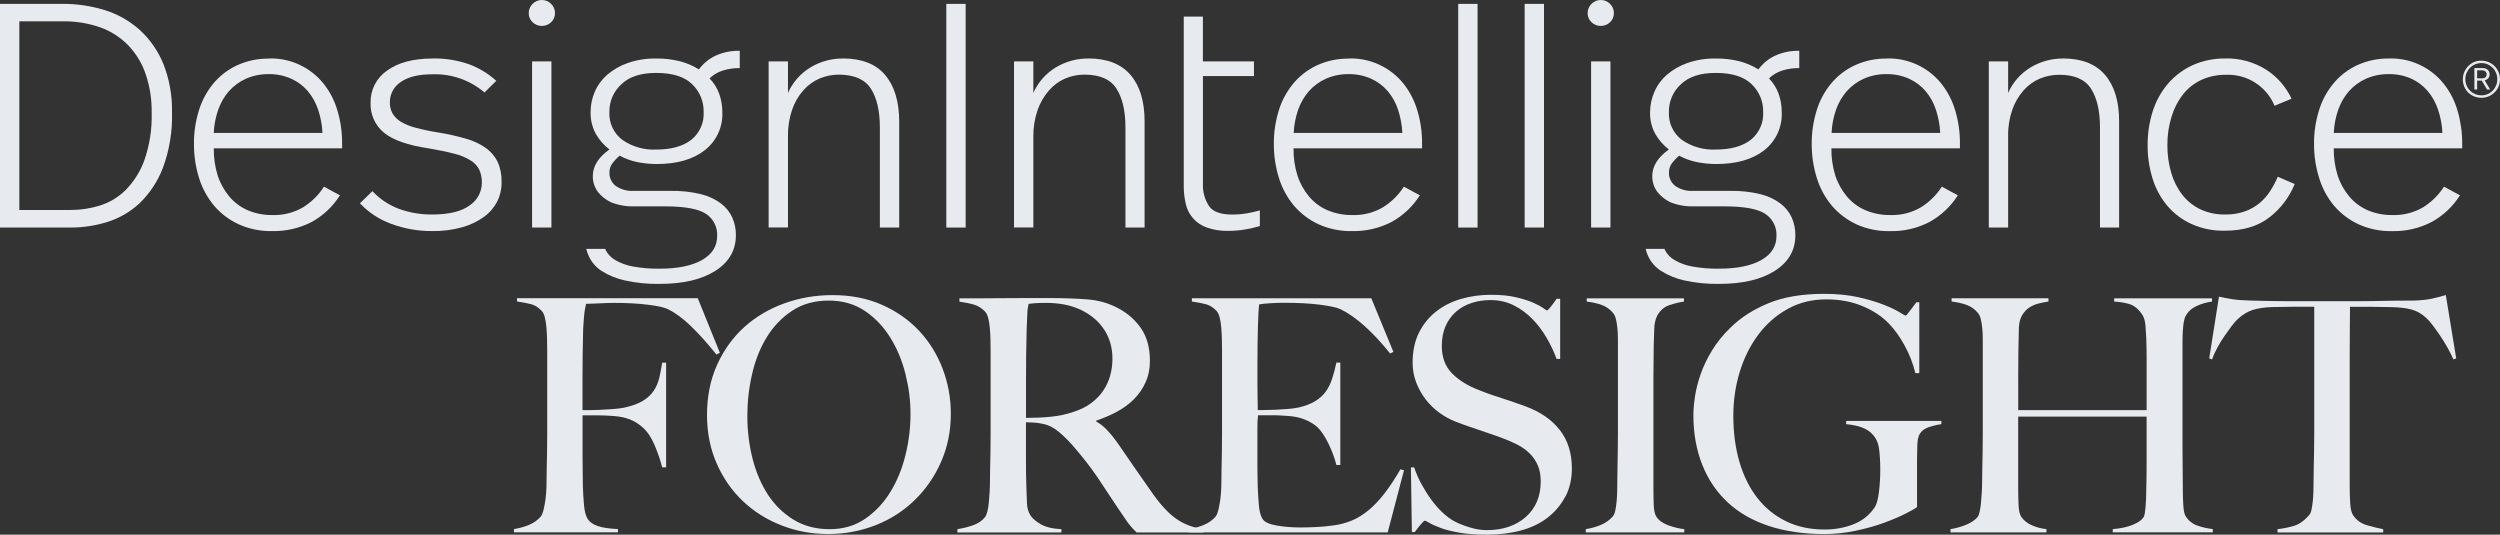
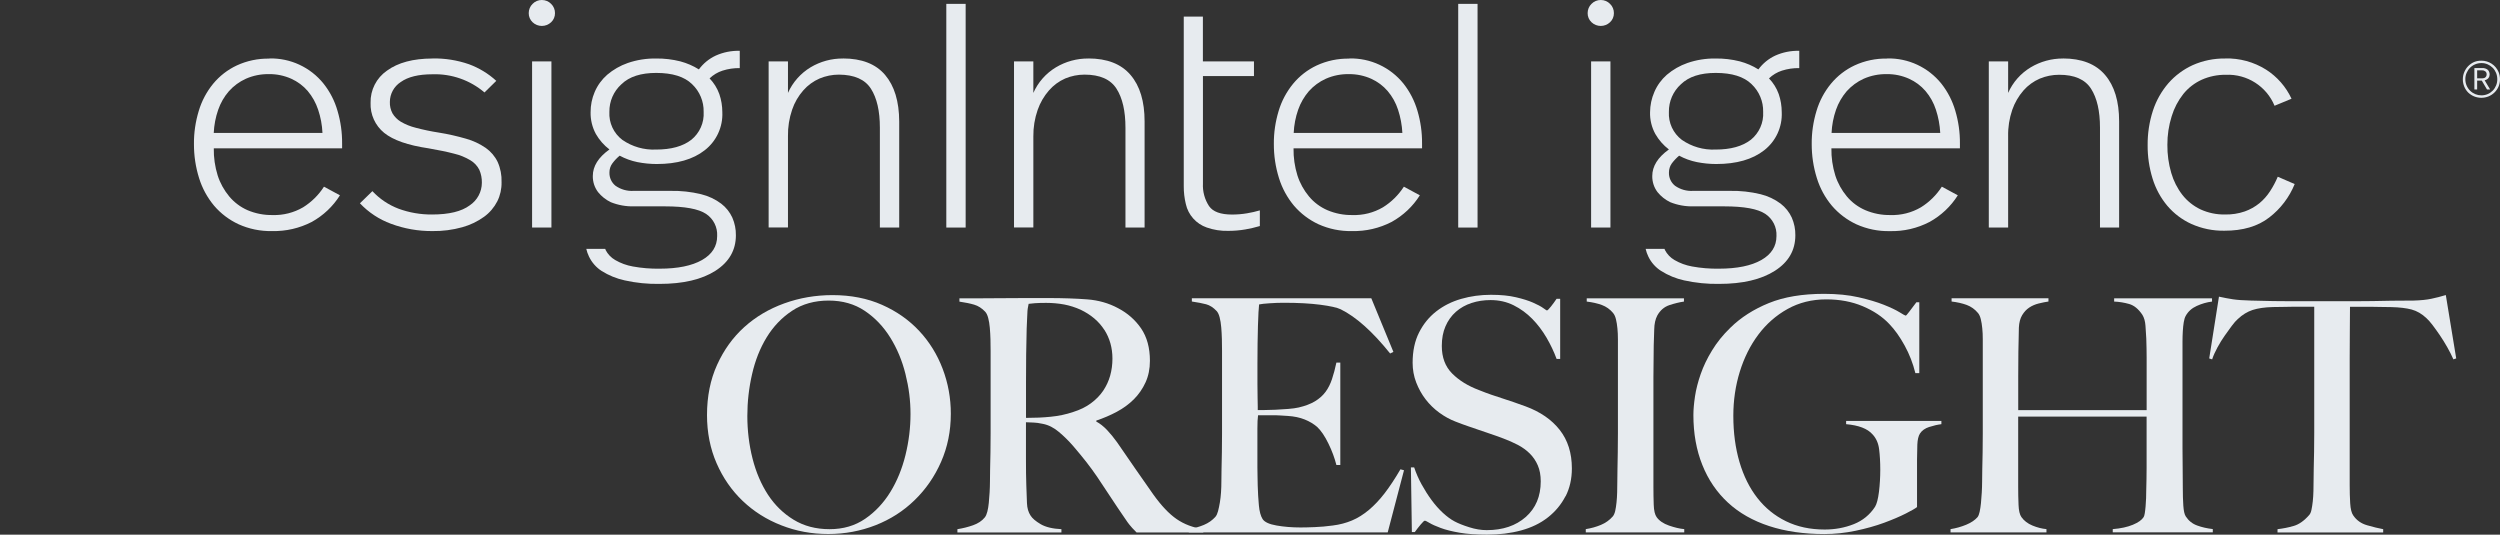
<svg xmlns="http://www.w3.org/2000/svg" id="Layer_2" data-name="Layer 2" viewBox="0 0 497.8 106.46">
  <rect x="0" y="0" width="497.8" height="106.46" fill="#333333" stroke="none" />
  <defs>
    <style>
      .cls-1 {
        fill: #e7ebef;
        stroke-width: 0px;
      }
    </style>
  </defs>
  <g id="Layer_1-2" data-name="Layer 1">
    <g>
      <g>
-         <path class="cls-1" d="m142.66,70.6c-1.77-2.2-3.45-4.08-5.05-5.63-1.6-1.55-3.15-2.7-4.66-3.43-.73-.34-2.06-.64-3.98-.87-1.92-.24-4.15-.36-6.7-.36-.43,0-.93.01-1.49.03-.56.02-1.1.04-1.62.07-.52.02-1,.04-1.46.06-.45.02-.79.03-1,.03-.04.26-.1.52-.16.78-.06.26-.12.56-.16.91-.04.35-.09.79-.13,1.33-.04.54-.09,1.2-.13,1.97-.04,1.51-.08,3.16-.1,4.95-.02,1.79-.03,3.49-.03,5.08v6.15h1.17c.69,0,1.46-.02,2.3-.06.84-.04,1.72-.1,2.62-.16.91-.07,1.66-.16,2.27-.29,1.55-.35,2.78-.8,3.69-1.36s1.62-1.23,2.14-2.01c.52-.78.88-1.63,1.1-2.56.22-.93.41-1.93.58-3.01h.78v20.84h-.78c-.35-1.38-.84-2.84-1.49-4.37s-1.42-2.71-2.33-3.53c-.82-.73-1.69-1.28-2.62-1.65-.93-.37-2.02-.59-3.27-.68-.65-.04-1.21-.07-1.68-.1-.48-.02-.93-.03-1.36-.03h-3.11v8.03c0,1.21.01,2.32.03,3.33.02,1.01.03,1.89.03,2.62.04,1.38.12,2.69.23,3.92.11,1.23.36,2.15.74,2.75s1.05,1.07,1.98,1.39c.93.32,2.28.53,4.04.61v.65h-20.71v-.65c1.08-.17,2.08-.45,3.01-.84s1.69-.93,2.3-1.62c.22-.26.39-.64.52-1.13.13-.5.25-1.07.36-1.72.11-.65.18-1.33.23-2.04s.07-1.41.07-2.1c0-.6.01-1.42.03-2.46s.04-2.17.07-3.4c.02-1.23.03-2.49.03-3.79v-16.38c0-.78-.01-1.57-.03-2.39-.02-.82-.07-1.6-.13-2.33-.06-.73-.17-1.39-.32-1.98-.15-.58-.36-1-.61-1.26-.65-.69-1.34-1.13-2.07-1.33-.73-.19-1.68-.38-2.85-.55v-.65h35.99l4.4,10.87-.65.32Z" />
        <path class="cls-1" d="m187.39,91.96c-1.29,2.94-3.05,5.48-5.28,7.64-2.22,2.16-4.81,3.82-7.77,4.98-2.96,1.16-6.1,1.75-9.42,1.75s-6.39-.57-9.32-1.72c-2.94-1.14-5.5-2.76-7.7-4.85-2.2-2.09-3.94-4.6-5.21-7.51-1.27-2.91-1.91-6.12-1.91-9.61,0-3.71.67-7.05,2.01-10,1.34-2.96,3.14-5.46,5.41-7.51,2.27-2.05,4.92-3.62,7.96-4.72s6.25-1.65,9.61-1.65c3.67,0,6.96.65,9.87,1.94s5.38,3.03,7.41,5.21c2.03,2.18,3.58,4.69,4.66,7.54,1.08,2.85,1.62,5.83,1.62,8.93,0,3.45-.65,6.65-1.94,9.58Zm-7.09-17.48c-.67-2.68-1.68-5.1-3.04-7.28-1.36-2.18-3.05-3.95-5.08-5.31-2.03-1.36-4.42-2.04-7.19-2.04s-5.23.68-7.28,2.04c-2.05,1.36-3.73,3.12-5.05,5.28-1.32,2.16-2.29,4.61-2.91,7.35-.63,2.74-.94,5.51-.94,8.32s.34,5.76,1.04,8.48c.69,2.72,1.72,5.11,3.07,7.19,1.36,2.07,3.06,3.73,5.11,4.98,2.05,1.25,4.43,1.88,7.15,1.88s5.08-.69,7.09-2.07c2.01-1.38,3.68-3.16,5.02-5.34,1.34-2.18,2.34-4.63,3.01-7.35.67-2.72,1-5.44,1-8.16s-.33-5.29-1-7.96Z" />
        <path class="cls-1" d="m226.3,106.01c-.39-.39-.67-.68-.84-.87-.17-.19-.37-.42-.58-.68s-.49-.64-.81-1.13c-.32-.49-.83-1.24-1.52-2.23-.82-1.21-1.54-2.3-2.17-3.27-.63-.97-1.26-1.93-1.91-2.88s-1.35-1.91-2.1-2.88c-.76-.97-1.65-2.06-2.69-3.27-.86-.99-1.8-1.92-2.82-2.78-1.01-.86-2.08-1.4-3.2-1.62-.82-.17-1.45-.26-1.88-.26-.39,0-.88-.02-1.49-.06v7.31c0,2.07.02,3.82.07,5.24.04,1.38.09,2.57.13,3.56.04.99.28,1.81.71,2.46.35.56,1.01,1.13,2.01,1.72.99.58,2.37.92,4.14,1v.65h-20.71v-.65c1.08-.17,2.11-.43,3.11-.78.99-.35,1.77-.86,2.33-1.55.22-.26.39-.65.52-1.16.13-.52.23-1.1.29-1.75s.12-1.34.16-2.07c.04-.73.07-1.45.07-2.14,0-.6.01-1.42.03-2.46s.04-2.17.07-3.4c.02-1.23.03-2.49.03-3.79v-16.38c0-.78-.01-1.56-.03-2.36-.02-.8-.07-1.55-.13-2.27s-.17-1.36-.32-1.94-.36-1-.61-1.26c-.65-.69-1.37-1.15-2.17-1.39-.8-.24-1.78-.44-2.95-.61v-.65h2.65c1.47,0,3.13-.01,4.98-.03,1.86-.02,3.71-.03,5.57-.03h4.53c2.89,0,5.46.09,7.7.26,2.24.17,4.29.75,6.15,1.75,1.9.99,3.43,2.34,4.6,4.04,1.16,1.71,1.75,3.85,1.75,6.44,0,1.6-.29,3.03-.87,4.3-.58,1.27-1.36,2.4-2.33,3.37-.97.97-2.11,1.8-3.4,2.49-1.29.69-2.66,1.27-4.08,1.75v.19c.73.39,1.44.95,2.14,1.68.69.73,1.36,1.55,2.01,2.46,1.12,1.64,2.34,3.41,3.66,5.31,1.32,1.9,2.49,3.58,3.53,5.05,1.6,2.24,3.15,3.88,4.66,4.92,1.51,1.04,3.28,1.7,5.31,2.01v.65h-13.27Zm-6.41-40.33c-1.08-1.68-2.65-3.02-4.72-4.01-1.04-.47-2.13-.82-3.27-1.04-1.14-.21-2.34-.32-3.59-.32-.91,0-1.64.02-2.2.06-.56.04-.99.09-1.29.13-.04.26-.09.48-.13.68s-.08.44-.1.74c-.02.3-.04.72-.06,1.26-.02.54-.05,1.31-.1,2.3-.04,1.51-.08,3.22-.1,5.11-.02,1.9-.03,3.73-.03,5.5v7.12c1.77,0,3.42-.07,4.95-.23,1.53-.15,3.01-.46,4.43-.94,1.38-.43,2.57-1.01,3.56-1.75.99-.73,1.8-1.56,2.43-2.49.62-.93,1.09-1.93,1.39-3.01.3-1.08.45-2.2.45-3.37,0-2.16-.54-4.08-1.62-5.76Z" />
        <path class="cls-1" d="m276.33,106.01h-39.62v-.65c1.08-.17,2.08-.45,3.01-.84s1.69-.93,2.3-1.62c.22-.26.39-.64.52-1.13.13-.5.25-1.07.36-1.72.11-.65.18-1.33.23-2.04s.07-1.41.07-2.1c0-.6.01-1.42.03-2.46s.04-2.17.07-3.4c.02-1.23.03-2.49.03-3.79v-16.38c0-.78-.01-1.57-.03-2.39-.02-.82-.07-1.6-.13-2.33-.06-.73-.17-1.39-.32-1.98-.15-.58-.36-1-.61-1.26-.65-.69-1.34-1.13-2.07-1.33-.73-.19-1.68-.38-2.85-.55v-.65h35.73l4.4,10.68-.65.32c-3.5-4.36-6.78-7.29-9.84-8.8-.73-.35-2.09-.65-4.08-.91-1.99-.26-4.4-.39-7.25-.39-.91,0-1.85.03-2.82.1-.97.06-1.67.14-2.1.23-.09.69-.16,2.12-.23,4.27-.06,2.16-.1,4.66-.1,7.51v4.14c0,1.12.01,2.04.03,2.75.02.71.03,1.26.03,1.65v.71h1.29c.65,0,1.39-.02,2.23-.06s1.68-.1,2.53-.16c.84-.07,1.54-.16,2.1-.29,1.29-.3,2.37-.71,3.24-1.23.86-.52,1.56-1.14,2.11-1.88.54-.73.97-1.59,1.29-2.56.32-.97.62-2.06.87-3.27h.78v20.39h-.78c-.35-1.38-.87-2.81-1.59-4.27-.71-1.47-1.46-2.57-2.23-3.3-.69-.6-1.52-1.1-2.49-1.49-.97-.39-2.1-.63-3.4-.71-.65-.04-1.19-.07-1.62-.1s-.86-.03-1.29-.03h-2.98c-.09.6-.13,1.49-.13,2.65v7.77c0,.69.01,1.35.03,1.98.02.63.03,1.15.03,1.59.04,1.38.12,2.69.23,3.92.11,1.23.36,2.15.74,2.75s1.32,1.04,2.78,1.29c1.47.26,3.06.39,4.79.39.73,0,1.67-.02,2.82-.07,1.14-.04,2.34-.15,3.59-.32,1.38-.17,2.65-.51,3.82-1s2.29-1.2,3.37-2.1c1.08-.91,2.13-2.02,3.14-3.33,1.01-1.32,2.06-2.9,3.14-4.76l.71.19-3.24,12.36Z" />
        <path class="cls-1" d="m311.71,98.82c-.84,1.64-2.01,3.04-3.5,4.21-1.49,1.17-3.27,2.03-5.34,2.59-2.07.56-4.34.84-6.8.84-2.12,0-3.93-.13-5.44-.39-1.51-.26-2.76-.57-3.75-.94-.99-.37-1.74-.7-2.23-1-.5-.3-.81-.45-.94-.45s-.41.26-.84.78-.82,1.01-1.16,1.49h-.58l-.19-12.88h.65c.39,1.16.88,2.3,1.49,3.4s1.26,2.14,1.98,3.11c.71.97,1.47,1.82,2.27,2.56.8.73,1.56,1.29,2.3,1.68.73.39,1.7.78,2.91,1.16,1.21.39,2.37.58,3.5.58,3.19,0,5.78-.87,7.77-2.62,1.98-1.75,2.98-4.11,2.98-7.09,0-1.21-.19-2.27-.58-3.17-.39-.91-.92-1.69-1.59-2.36-.67-.67-1.46-1.24-2.36-1.72-.91-.47-1.88-.91-2.91-1.29-1.03-.39-1.94-.71-2.72-.97-.78-.26-1.5-.51-2.17-.74-.67-.24-1.36-.47-2.07-.71-.71-.24-1.56-.55-2.56-.94-1.12-.43-2.2-1.02-3.24-1.78-1.03-.75-1.94-1.64-2.72-2.65-.78-1.01-1.4-2.14-1.88-3.37-.47-1.23-.71-2.53-.71-3.92,0-2.33.43-4.34,1.28-6.02.85-1.68,1.99-3.09,3.43-4.21s3.09-1.95,4.97-2.49c1.88-.54,3.85-.81,5.92-.81,1.94,0,3.6.16,4.98.49,1.38.32,2.51.68,3.4,1.07.88.39,1.55.74,2.01,1.07.45.32.7.49.74.49.13,0,.4-.26.81-.78s.79-1.04,1.13-1.55h.71v11.98h-.71c-.52-1.42-1.19-2.84-2.01-4.24-.82-1.4-1.77-2.65-2.85-3.75-1.08-1.1-2.31-2-3.69-2.69-1.38-.69-2.91-1.04-4.6-1.04-1.34,0-2.6.19-3.79.58-1.19.39-2.22.97-3.11,1.75-.88.78-1.58,1.74-2.07,2.88-.5,1.14-.74,2.45-.74,3.92,0,2.29.69,4.12,2.07,5.5,1.38,1.38,3.16,2.48,5.36,3.3.86.35,1.67.65,2.42.91s1.5.51,2.23.74c.73.24,1.47.49,2.23.74.75.26,1.54.54,2.36.84,2.93,1.08,5.2,2.64,6.81,4.69,1.61,2.05,2.42,4.61,2.42,7.67,0,2.07-.42,3.93-1.26,5.57Z" />
        <path class="cls-1" d="m315.76,106.01v-.65c1.08-.17,2.08-.45,3.01-.84.93-.39,1.72-.95,2.36-1.68.22-.26.38-.63.49-1.1.11-.47.19-1.04.26-1.68s.11-1.33.13-2.04c.02-.71.03-1.41.03-2.1,0-.6.01-1.42.03-2.46.02-1.04.04-2.17.06-3.4.02-1.23.03-2.49.03-3.79v-18.71c0-.78-.03-1.5-.1-2.17-.06-.67-.16-1.27-.29-1.81-.13-.54-.32-.96-.58-1.26-.6-.73-1.35-1.26-2.23-1.59-.89-.32-1.89-.55-3.01-.68v-.65h19.36v.65c-.91.13-1.88.37-2.91.71-1.03.35-1.83,1.04-2.4,2.07-.39.73-.59,1.66-.61,2.78-.02,1.12-.05,2.18-.1,3.17,0,1.08-.01,2.15-.03,3.21-.02,1.06-.03,2.13-.03,3.2v21.69c0,1.25.02,2.46.06,3.63s.24,1.99.58,2.46c.52.73,1.34,1.29,2.46,1.68,1.12.39,2.14.63,3.04.71v.65h-19.61Z" />
        <path class="cls-1" d="m384.18,85c-.86.28-1.49.72-1.88,1.33-.3.48-.48,1.21-.52,2.2-.04.99-.06,1.99-.06,2.98v9.45c-.3.26-1.05.69-2.23,1.29-1.19.6-2.63,1.22-4.34,1.85-1.71.63-3.59,1.15-5.67,1.59-2.07.43-4.14.65-6.21.65-4.1,0-7.77-.53-11-1.59-3.24-1.06-5.97-2.61-8.19-4.66-2.22-2.05-3.93-4.55-5.11-7.51-1.19-2.96-1.78-6.27-1.78-9.94,0-1.08.11-2.32.32-3.72.21-1.4.59-2.88,1.13-4.43.54-1.55,1.29-3.13,2.27-4.72.97-1.6,2.19-3.11,3.66-4.53,2.07-2.03,4.62-3.66,7.64-4.89,3.02-1.23,6.69-1.84,11-1.84,2.59,0,4.88.23,6.86.68s3.66.95,5.02,1.49c1.36.54,2.41,1.04,3.14,1.49.73.45,1.14.68,1.23.68s.32-.26.71-.78c.39-.52.86-1.14,1.42-1.88h.58v14.11h-.78c-.48-1.94-1.19-3.78-2.14-5.5-.95-1.73-1.96-3.15-3.04-4.27-1.38-1.47-3.15-2.65-5.31-3.56-2.16-.91-4.57-1.36-7.25-1.36-2.85,0-5.42.64-7.7,1.91-2.29,1.27-4.23,2.98-5.83,5.11-1.6,2.14-2.83,4.6-3.69,7.38-.86,2.78-1.29,5.71-1.29,8.77,0,3.37.41,6.44,1.23,9.23.82,2.78,2.01,5.17,3.56,7.15,1.55,1.99,3.45,3.53,5.7,4.63s4.81,1.65,7.7,1.65c2.07,0,4-.36,5.79-1.07s3.2-1.87,4.24-3.46c.34-.56.6-1.55.78-2.98.17-1.42.26-2.89.26-4.4s-.08-2.87-.23-4.08c-.15-1.21-.59-2.2-1.33-2.98-.99-1.12-2.74-1.79-5.24-2.01v-.65h18.97v.65c-.73.09-1.53.27-2.4.55Z" />
        <path class="cls-1" d="m420.69,106.01v-.65c1.6-.13,2.93-.42,4.01-.87,1.08-.45,1.79-.96,2.14-1.52.09-.13.16-.39.23-.78.06-.39.12-.84.16-1.36.04-.52.07-1.06.1-1.62.02-.56.03-1.1.03-1.62.04-1.42.07-2.89.07-4.4v-10.23h-25.57v13.92c0,1.25.02,2.46.07,3.63.04,1.16.24,1.99.58,2.46.52.73,1.25,1.29,2.2,1.68s1.88.63,2.78.71v.65h-19.1v-.65c1.08-.17,2.11-.46,3.11-.87.99-.41,1.75-.92,2.27-1.52.17-.22.31-.57.42-1.07.11-.5.19-1.07.26-1.72.06-.65.12-1.35.16-2.1.04-.75.07-1.48.07-2.17,0-.6.01-1.42.03-2.46s.04-2.17.07-3.4c.02-1.23.03-2.49.03-3.79v-18.71c0-.78-.03-1.5-.1-2.17-.06-.67-.16-1.27-.29-1.81-.13-.54-.32-.96-.58-1.26-.61-.73-1.35-1.26-2.23-1.59-.88-.32-1.89-.55-3.01-.68v-.65h19.29v.65c-.61.09-1.25.22-1.94.39-.69.17-1.32.44-1.88.81s-1.03.87-1.42,1.52c-.39.65-.6,1.47-.65,2.46-.04,1.51-.08,3.14-.1,4.89-.02,1.75-.03,3.42-.03,5.02v6.54h25.57v-10.42c0-1.12-.02-2.4-.07-3.82-.04-.82-.1-1.67-.16-2.56-.06-.88-.27-1.61-.61-2.17-.78-1.17-1.66-1.89-2.65-2.17-.99-.28-1.99-.44-2.98-.48v-.65h19.49v.65c-1.04.13-2.05.42-3.04.87-.99.45-1.73,1.11-2.2,1.98-.17.3-.3.72-.39,1.26-.09.54-.15,1.14-.19,1.81-.04.67-.06,1.35-.06,2.04v21.17c0,1.21.01,2.46.03,3.75.02,1.29.03,2.72.03,4.27,0,1.25.03,2.41.1,3.46.07,1.06.23,1.78.49,2.17.56.86,1.32,1.47,2.27,1.81.95.35,1.99.58,3.11.71v.65h-19.87Z" />
        <path class="cls-1" d="m488.53,71.57c-.35-.78-.75-1.59-1.23-2.43-.48-.84-.96-1.63-1.46-2.36-.5-.73-.98-1.41-1.46-2.04-.48-.63-.89-1.09-1.23-1.39-.91-.86-1.89-1.43-2.95-1.72-1.06-.28-2.41-.44-4.05-.48-.82,0-1.53-.01-2.14-.03-.6-.02-1.21-.03-1.81-.03h-4.27c0,1.08-.01,2.55-.03,4.4-.02,1.86-.03,3.8-.03,5.83v25.31c0,1.25.03,2.45.1,3.59.07,1.14.27,1.95.62,2.43.65.95,1.56,1.6,2.75,1.94,1.19.35,2.25.6,3.2.78v.65h-21.04v-.65c1.12-.13,2.2-.34,3.24-.65,1.03-.3,2.05-1.01,3.04-2.14.21-.21.38-.57.48-1.07.11-.5.19-1.06.26-1.68.07-.62.11-1.3.13-2.04.02-.73.03-1.45.03-2.14,0-.6.01-1.4.03-2.4.02-.99.04-2.09.07-3.3.02-1.21.03-2.46.03-3.75v-25.12h-4.27c-.56,0-1.15.01-1.78.03-.63.02-1.35.03-2.17.03-1.64.04-2.99.24-4.05.58-1.06.35-2.04.95-2.95,1.81-.35.3-.74.75-1.2,1.36s-.93,1.26-1.42,1.97c-.5.71-.97,1.48-1.42,2.3-.45.82-.81,1.62-1.07,2.4l-.58-.19,1.94-12.3c.99.22,1.91.39,2.75.52.84.13,2.06.22,3.66.26,1.64.04,3.11.08,4.4.1,1.29.02,2.55.03,3.75.03h12.3c1.29,0,2.55-.01,3.75-.03,1.21-.02,2.46-.04,3.75-.07,1.29-.02,2.76-.03,4.4-.03,1.42-.04,2.6-.16,3.53-.36.93-.19,1.89-.44,2.88-.74l2.07,12.62-.58.19Z" />
      </g>
      <g id="Layer_2-2" data-name="Layer 2">
        <g id="Layer_1-2" data-name="Layer 1-2">
-           <path class="cls-1" d="m12.33.77c2.91-.03,5.8.4,8.58,1.26,2.57.8,4.93,2.15,6.94,3.95,2.04,1.88,3.63,4.18,4.68,6.74,1.21,3.08,1.79,6.37,1.72,9.68.11,3.76-.51,7.51-1.82,11.04-1.02,2.67-2.61,5.09-4.68,7.07-1.85,1.71-4.07,2.99-6.49,3.72-2.3.71-4.69,1.07-7.1,1.08H0V.77h12.33ZM3.85,4.26v37.55h10.25c1.94,0,3.87-.29,5.73-.86,1.94-.6,3.71-1.66,5.16-3.08,1.67-1.69,2.95-3.72,3.75-5.95,1.07-3.06,1.56-6.3,1.46-9.54.04-2.57-.36-5.13-1.18-7.58-.71-2.14-1.89-4.09-3.44-5.73-1.56-1.61-3.46-2.84-5.56-3.6-2.44-.86-5.02-1.27-7.61-1.22H3.85Z" />
          <path class="cls-1" d="m53.64,11.64c4.18-.1,8.18,1.76,10.79,5.02,1.27,1.6,2.21,3.43,2.77,5.39.63,2.12.94,4.32.92,6.53v.95h-25.55c-.03,1.83.23,3.65.77,5.39.49,1.54,1.28,2.96,2.31,4.2.99,1.18,2.24,2.12,3.66,2.74,1.57.66,3.26.99,4.96.96,2.13.07,4.24-.47,6.08-1.54,1.67-1.04,3.1-2.45,4.16-4.11l3.18,1.72c-1.39,2.21-3.31,4.02-5.59,5.29-2.45,1.27-5.19,1.9-7.95,1.83-2.29.05-4.56-.42-6.65-1.36-1.87-.87-3.53-2.12-4.87-3.69-1.35-1.62-2.37-3.49-2.99-5.5-.69-2.2-1.03-4.5-1.02-6.8-.02-2.23.31-4.45.96-6.59.59-1.97,1.56-3.8,2.86-5.39,1.28-1.55,2.89-2.8,4.71-3.65,2.03-.94,4.25-1.4,6.49-1.36Zm-.06,3.12c-1.59-.03-3.17.28-4.62.92-1.29.58-2.44,1.43-3.38,2.48-.94,1.08-1.66,2.34-2.13,3.69-.52,1.49-.82,3.05-.89,4.62h21.65c-.07-1.57-.36-3.13-.86-4.62-.45-1.36-1.15-2.63-2.07-3.72-.9-1.05-2.02-1.88-3.28-2.45-1.39-.62-2.9-.94-4.42-.92Z" />
          <path class="cls-1" d="m86.1,11.64c2.48-.05,4.94.34,7.28,1.15,2.01.74,3.86,1.86,5.44,3.31l-2.35,2.31c-2.88-2.46-6.58-3.75-10.37-3.62-2.76,0-4.86.51-6.3,1.54-1.35.87-2.17,2.37-2.17,3.98-.03.78.15,1.56.52,2.26.4.68.97,1.25,1.65,1.66.93.55,1.94.95,2.99,1.21,1.51.4,3.04.72,4.59.96,1.82.29,3.62.7,5.39,1.21,1.41.39,2.74,1.01,3.95,1.84,1.02.72,1.84,1.68,2.38,2.81.56,1.26.82,2.63.77,4.01.03,1.32-.26,2.64-.85,3.82-.63,1.22-1.53,2.28-2.64,3.08-1.31.94-2.77,1.64-4.32,2.07-1.94.54-3.94.8-5.95.77-2.82.02-5.62-.47-8.27-1.46-2.34-.86-4.45-2.25-6.17-4.07l2.48-2.42c1.45,1.55,3.24,2.75,5.22,3.5,2.13.78,4.38,1.17,6.65,1.15,3.39,0,5.89-.61,7.51-1.82,1.5-1,2.41-2.68,2.42-4.49.02-.9-.15-1.78-.51-2.6-.4-.78-1.01-1.43-1.76-1.88-1.02-.61-2.12-1.06-3.28-1.33-1.36-.36-3.08-.71-5.09-1.06-4.07-.6-7.01-1.62-8.82-3.08-1.79-1.46-2.79-3.67-2.7-5.98-.06-2.55,1.16-4.95,3.26-6.4,2.21-1.61,5.22-2.41,9.04-2.42Z" />
          <path class="cls-1" d="m107.89,0c.7,0,1.37.27,1.85.77.5.48.78,1.15.77,1.85.01.69-.27,1.34-.77,1.81-1.04.98-2.66.98-3.69,0-.5-.47-.78-1.13-.77-1.81,0-.7.27-1.37.77-1.85.48-.5,1.15-.78,1.84-.77Zm1.91,45.31h-3.85V12.22h3.85v33.09Z" />
          <path class="cls-1" d="m167.84,11.64c3.74,0,6.54,1.09,8.4,3.28s2.79,5.27,2.81,9.25v21.14h-3.85v-19.88c0-3.31-.59-5.9-1.78-7.76-1.19-1.86-3.31-2.79-6.37-2.81-1.32,0-2.63.26-3.85.77-1.24.54-2.35,1.34-3.24,2.36-.99,1.12-1.75,2.43-2.23,3.85-.58,1.7-.86,3.48-.83,5.28v18.18h-3.85V12.22h3.85v6.28c.94-2.11,2.51-3.89,4.49-5.09,1.95-1.17,4.19-1.78,6.47-1.76Z" />
          <path class="cls-1" d="m192.28,45.31h-3.85V.77h3.85v44.54Z" />
          <path class="cls-1" d="m216.71,11.64c3.73,0,6.53,1.09,8.4,3.28,1.87,2.18,2.8,5.27,2.8,9.25v21.14h-3.81v-19.88c0-3.31-.59-5.9-1.78-7.76-1.19-1.87-3.31-2.81-6.37-2.81-1.32,0-2.63.26-3.85.77-1.25.55-2.36,1.37-3.25,2.4-.98,1.13-1.74,2.44-2.23,3.85-.59,1.7-.88,3.48-.86,5.28v18.13h-3.85V12.22h3.85v6.28c.94-2.12,2.5-3.89,4.49-5.09,1.95-1.17,4.19-1.78,6.47-1.76Z" />
          <path class="cls-1" d="m239.53,12.22h10.16v2.93h-10.16v21.39c-.08,1.59.34,3.16,1.21,4.49.77,1.13,2.31,1.69,4.58,1.69,1,0,2.01-.08,3-.25.86-.14,1.71-.34,2.54-.58v3.12c-.94.28-1.9.5-2.87.67-1.13.2-2.29.29-3.44.29-1.45.04-2.89-.19-4.26-.67-2.11-.73-3.69-2.5-4.17-4.68-.28-1.17-.42-2.36-.41-3.56V3.31h3.81v8.91Z" />
          <path class="cls-1" d="m268.68,11.64c4.18-.1,8.17,1.76,10.79,5.02,1.26,1.6,2.2,3.43,2.77,5.39.63,2.12.94,4.32.92,6.53v.95h-25.59c-.03,1.83.23,3.65.77,5.39.49,1.54,1.28,2.96,2.31,4.2.99,1.19,2.25,2.12,3.68,2.74,1.57.66,3.26.99,4.96.96,2.13.07,4.24-.46,6.08-1.54,1.68-1.04,3.1-2.45,4.17-4.11l3.18,1.72c-1.39,2.21-3.32,4.02-5.6,5.29-2.45,1.27-5.18,1.9-7.94,1.83-2.29.05-4.56-.42-6.65-1.36-1.87-.87-3.53-2.13-4.87-3.69-1.35-1.62-2.37-3.49-2.99-5.5-.69-2.2-1.03-4.5-1.02-6.8-.02-2.23.31-4.45.96-6.59.59-1.97,1.57-3.8,2.87-5.39,1.28-1.55,2.89-2.8,4.71-3.65,2.03-.94,4.25-1.4,6.49-1.36Zm-.06,3.12c-1.59-.03-3.17.28-4.62.92-1.29.58-2.44,1.43-3.38,2.48-.93,1.09-1.66,2.34-2.13,3.69-.52,1.49-.82,3.05-.89,4.62h21.64c-.08-1.57-.37-3.13-.86-4.62-.44-1.36-1.14-2.63-2.07-3.72-.9-1.05-2.02-1.88-3.28-2.45-1.39-.62-2.89-.93-4.41-.92h0Z" />
          <path class="cls-1" d="m294.21,45.31h-3.85V.77h3.85v44.54Z" />
-           <path class="cls-1" d="m307.44,45.31h-3.85V.77h3.85v44.54Z" />
          <path class="cls-1" d="m318.76,0c.69,0,1.35.27,1.83.77.5.48.78,1.15.77,1.85.01.69-.27,1.34-.77,1.81-1.04.98-2.66.98-3.69,0-.5-.47-.78-1.13-.77-1.81,0-.7.27-1.37.77-1.85.48-.5,1.16-.78,1.86-.77Zm1.91,45.31h-3.85V12.22h3.85v33.09Z" />
          <path class="cls-1" d="m375.78,11.64c4.18-.1,8.17,1.76,10.79,5.02,1.26,1.6,2.2,3.43,2.77,5.39.63,2.12.94,4.32.92,6.53v.95h-25.59c-.03,1.83.23,3.65.77,5.39.49,1.54,1.28,2.96,2.31,4.2,1,1.19,2.27,2.13,3.7,2.74,1.57.66,3.26.99,4.96.96,2.13.07,4.24-.46,6.08-1.54,1.68-1.04,3.1-2.45,4.17-4.11l3.18,1.72c-1.39,2.21-3.32,4.02-5.6,5.29-2.45,1.28-5.19,1.91-7.95,1.84-2.29.05-4.56-.42-6.65-1.36-1.87-.87-3.53-2.13-4.87-3.69-1.36-1.62-2.38-3.5-3-5.52-.69-2.2-1.03-4.5-1.02-6.8-.02-2.23.31-4.45.96-6.59.59-1.97,1.56-3.8,2.87-5.39,1.28-1.55,2.89-2.8,4.71-3.65,2.03-.94,4.25-1.4,6.49-1.36Zm-.06,3.12c-1.59-.03-3.17.28-4.62.92-1.29.58-2.43,1.43-3.38,2.48-.93,1.09-1.66,2.34-2.13,3.69-.52,1.49-.82,3.05-.89,4.62h21.64c-.08-1.57-.37-3.13-.86-4.62-.44-1.36-1.14-2.63-2.07-3.72-.9-1.05-2.02-1.88-3.28-2.45-1.39-.62-2.89-.94-4.41-.92Z" />
          <path class="cls-1" d="m410.76,11.64c3.73,0,6.53,1.09,8.4,3.28,1.87,2.18,2.8,5.27,2.8,9.25v21.14h-3.81v-19.88c0-3.31-.59-5.9-1.78-7.76-1.19-1.86-3.31-2.79-6.37-2.78-1.32,0-2.63.26-3.85.77-1.24.54-2.35,1.34-3.24,2.36-.98,1.13-1.74,2.44-2.23,3.85-.58,1.7-.86,3.48-.82,5.28v18.16h-3.85V12.22h3.85v6.28c.94-2.12,2.5-3.89,4.49-5.09,1.94-1.16,4.17-1.77,6.43-1.76Z" />
          <path class="cls-1" d="m443.05,11.64c2.89-.08,5.73.69,8.18,2.23,2.2,1.41,3.96,3.42,5.06,5.79l-3.38,1.4c-1.61-3.88-5.47-6.34-9.67-6.17-1.67-.02-3.32.31-4.84.99-1.42.65-2.68,1.62-3.66,2.84-1.04,1.32-1.82,2.81-2.31,4.42-.58,1.84-.87,3.76-.86,5.69-.02,1.9.24,3.78.77,5.6.46,1.59,1.21,3.08,2.23,4.39.96,1.22,2.19,2.2,3.59,2.87,1.53.7,3.19,1.05,4.87,1.02,1.34.03,2.68-.17,3.95-.61,1.05-.37,2.03-.92,2.9-1.62.83-.68,1.54-1.49,2.13-2.39.6-.92,1.12-1.89,1.54-2.9l3.37,1.46c-1.07,2.63-2.81,4.92-5.06,6.65-2.28,1.77-5.26,2.65-8.94,2.64-2.26.04-4.5-.42-6.56-1.34-1.85-.84-3.49-2.08-4.8-3.62-1.33-1.58-2.32-3.42-2.93-5.39-.67-2.16-1.01-4.42-.99-6.68-.02-2.33.33-4.65,1.05-6.87.65-2.01,1.7-3.87,3.08-5.47,1.34-1.53,2.99-2.75,4.84-3.6,2.03-.9,4.23-1.35,6.44-1.32Z" />
-           <path class="cls-1" d="m475.79,11.64c4.18-.1,8.18,1.76,10.79,5.02,1.27,1.6,2.21,3.43,2.77,5.39.62,2.12.93,4.32.92,6.53v.95h-25.57c-.03,1.83.23,3.65.77,5.39.49,1.54,1.28,2.96,2.31,4.2.99,1.18,2.25,2.12,3.66,2.74,1.57.66,3.26.99,4.96.96,2.13.07,4.24-.47,6.08-1.54,1.68-1.05,3.1-2.45,4.17-4.11l3.18,1.72c-1.39,2.21-3.32,4.02-5.6,5.29-2.45,1.28-5.19,1.91-7.95,1.84-2.29.05-4.56-.42-6.65-1.36-1.87-.87-3.53-2.13-4.87-3.69-1.35-1.62-2.36-3.5-2.97-5.52-.69-2.2-1.03-4.5-1.02-6.8-.02-2.23.31-4.45.96-6.59.59-1.97,1.56-3.8,2.86-5.39,1.28-1.56,2.9-2.82,4.74-3.68,2.03-.93,4.24-1.38,6.47-1.34Zm-.07,3.12c-1.59-.03-3.17.28-4.62.92-1.29.58-2.44,1.43-3.38,2.48-.94,1.09-1.66,2.34-2.13,3.69-.52,1.49-.82,3.05-.89,4.62h21.63c-.07-1.57-.36-3.13-.86-4.62-.44-1.36-1.14-2.63-2.07-3.72-.9-1.06-2.03-1.91-3.3-2.48-1.38-.61-2.88-.91-4.39-.89Z" />
          <path class="cls-1" d="m358.27,13.56v-3.44c-1.65-.05-3.29.28-4.8.96-1.32.62-2.47,1.56-3.34,2.74-1.14-.72-2.39-1.25-3.69-1.6-1.58-.4-3.2-.59-4.83-.57-1.91-.03-3.8.27-5.6.89-1.5.52-2.9,1.32-4.11,2.35-1.07.94-1.92,2.1-2.48,3.41-.56,1.28-.85,2.66-.86,4.05-.04,1.51.32,3,1.05,4.33.69,1.2,1.61,2.25,2.7,3.08-2.2,1.57-3.31,3.33-3.31,5.29-.02,1.16.35,2.29,1.05,3.21.68.84,1.55,1.53,2.53,2,1.47.59,3.04.87,4.62.83h6.13c3.95,0,6.67.5,8.18,1.5,1.47.98,2.32,2.66,2.22,4.42,0,2.03-1.01,3.63-3.02,4.77-2.01,1.14-4.83,1.72-8.44,1.72-1.79.03-3.58-.12-5.34-.44-1.23-.22-2.42-.65-3.5-1.28-.82-.47-1.48-1.17-1.91-2-.04-.07-.05-.15-.08-.23h-3.76c.12.53.3,1.05.54,1.54.56,1.17,1.44,2.16,2.54,2.86,1.41.89,2.95,1.52,4.58,1.88,2.28.5,4.6.74,6.94.7,4.72,0,8.42-.87,11.14-2.61,2.72-1.74,4.07-4.09,4.07-7.07.02-1.2-.22-2.39-.7-3.5-.5-1.1-1.27-2.06-2.23-2.8-1.19-.89-2.56-1.53-4.01-1.88-1.98-.48-4.01-.7-6.04-.66h-7.38c-1.28.08-2.55-.28-3.6-1.02-.8-.64-1.25-1.62-1.21-2.64,0-.65.19-1.28.57-1.81.43-.57.92-1.09,1.46-1.54,1.11.6,2.3,1.03,3.54,1.28,1.27.25,2.56.38,3.85.38,4.03,0,7.22-.91,9.55-2.74,2.32-1.81,3.62-4.63,3.49-7.57,0-1.23-.2-2.46-.6-3.62-.42-1.17-1.08-2.23-1.94-3.12.73-.7,1.61-1.23,2.57-1.54,1.12-.36,2.29-.53,3.47-.51Zm-9.67,14.29c-1.66,1.28-3.99,1.93-7,1.93-2.39.11-4.75-.57-6.71-1.93-1.73-1.31-2.7-3.4-2.58-5.57-.03-2.09.84-4.1,2.39-5.5,1.59-1.54,3.91-2.26,6.94-2.26,3.22,0,5.6.74,7.13,2.23,1.52,1.44,2.36,3.45,2.31,5.53.13,2.15-.8,4.22-2.47,5.57Z" />
          <path class="cls-1" d="m147.3,13.56v-3.44c-1.65-.05-3.29.28-4.8.96-1.32.62-2.47,1.56-3.34,2.74-1.14-.72-2.39-1.25-3.69-1.6-1.58-.4-3.2-.59-4.83-.57-1.92-.03-3.82.27-5.63.89-1.5.52-2.9,1.32-4.11,2.35-1.07.94-1.92,2.1-2.48,3.41-.55,1.28-.83,2.66-.82,4.05-.03,1.51.33,3,1.05,4.33.69,1.2,1.61,2.25,2.7,3.08-2.2,1.57-3.31,3.33-3.31,5.29-.02,1.16.35,2.29,1.05,3.21.68.84,1.55,1.53,2.53,2,1.47.59,3.04.87,4.62.83h6.17c3.95,0,6.67.5,8.18,1.5,1.47.98,2.31,2.66,2.21,4.42,0,2.03-1.01,3.63-3.02,4.77-2.01,1.14-4.82,1.72-8.43,1.72-1.79.03-3.58-.12-5.35-.44-1.23-.22-2.42-.65-3.5-1.28-.82-.47-1.48-1.17-1.91-2,0-.07-.05-.15-.08-.23h-3.77c.12.53.3,1.05.54,1.54.56,1.17,1.43,2.16,2.51,2.86,1.41.89,2.96,1.52,4.59,1.88,2.28.51,4.6.74,6.94.7,4.71,0,8.42-.87,11.14-2.61,2.71-1.74,4.07-4.1,4.07-7.07.02-1.2-.22-2.39-.7-3.5-.5-1.1-1.26-2.06-2.23-2.8-1.19-.89-2.56-1.53-4.01-1.88-1.98-.48-4.01-.7-6.04-.66h-7.38c-1.29.08-2.56-.28-3.61-1.02-.8-.64-1.24-1.62-1.21-2.64,0-.65.19-1.29.58-1.81.42-.57.91-1.09,1.46-1.54,1.11.6,2.3,1.03,3.53,1.28,1.27.25,2.56.38,3.85.38,4.03,0,7.22-.91,9.55-2.74,2.33-1.8,3.64-4.63,3.51-7.57,0-1.23-.2-2.46-.6-3.62-.42-1.17-1.08-2.23-1.94-3.12.73-.7,1.61-1.23,2.57-1.54,1.12-.36,2.29-.53,3.47-.51Zm-9.67,14.29c-1.65,1.28-3.98,1.93-7,1.93-2.39.11-4.75-.57-6.71-1.93-1.73-1.31-2.7-3.4-2.58-5.57-.03-2.09.84-4.1,2.39-5.5,1.59-1.54,3.91-2.26,6.94-2.26,3.22,0,5.6.74,7.13,2.23,1.52,1.44,2.36,3.45,2.31,5.53.13,2.15-.8,4.22-2.47,5.57Z" />
          <path class="cls-1" d="m494.1,12.08c1.49,0,2.83.88,3.41,2.25.2.46.29.96.29,1.46,0,.5-.1.99-.29,1.45-.38.88-1.09,1.58-1.98,1.95-.93.38-1.96.38-2.89,0-.44-.18-.84-.44-1.18-.77-.33-.33-.59-.73-.77-1.16-.19-.46-.29-.95-.29-1.45,0-.5.09-1,.29-1.46.37-.9,1.08-1.62,1.97-2.01.46-.18.95-.27,1.44-.25Zm0,.48c-.43,0-.85.08-1.25.25-.77.32-1.38.94-1.7,1.71-.17.4-.26.83-.25,1.26,0,.43.08.85.25,1.25.69,1.63,2.56,2.39,4.19,1.71.38-.16.72-.4,1.01-.69.59-.61.92-1.43.91-2.27,0-.43-.08-.86-.24-1.26-.16-.38-.38-.73-.67-1.02-.29-.29-.63-.52-1.01-.69-.39-.17-.82-.26-1.25-.25Zm.15.99c.39-.02.78.09,1.09.33.38.35.5.9.32,1.38-.05.13-.13.25-.22.35-.09.1-.2.18-.32.24-.12.07-.25.11-.38.13l1.09,1.83h-.62l-1.04-1.76h-.92v1.76h-.55v-4.26h1.55Zm-1,.46v1.59h1.02c.23,0,.45-.06.62-.2.17-.15.26-.37.25-.6.01-.22-.08-.44-.25-.58-.18-.14-.4-.22-.63-.21h-1.01Z" />
        </g>
      </g>
    </g>
  </g>
</svg>